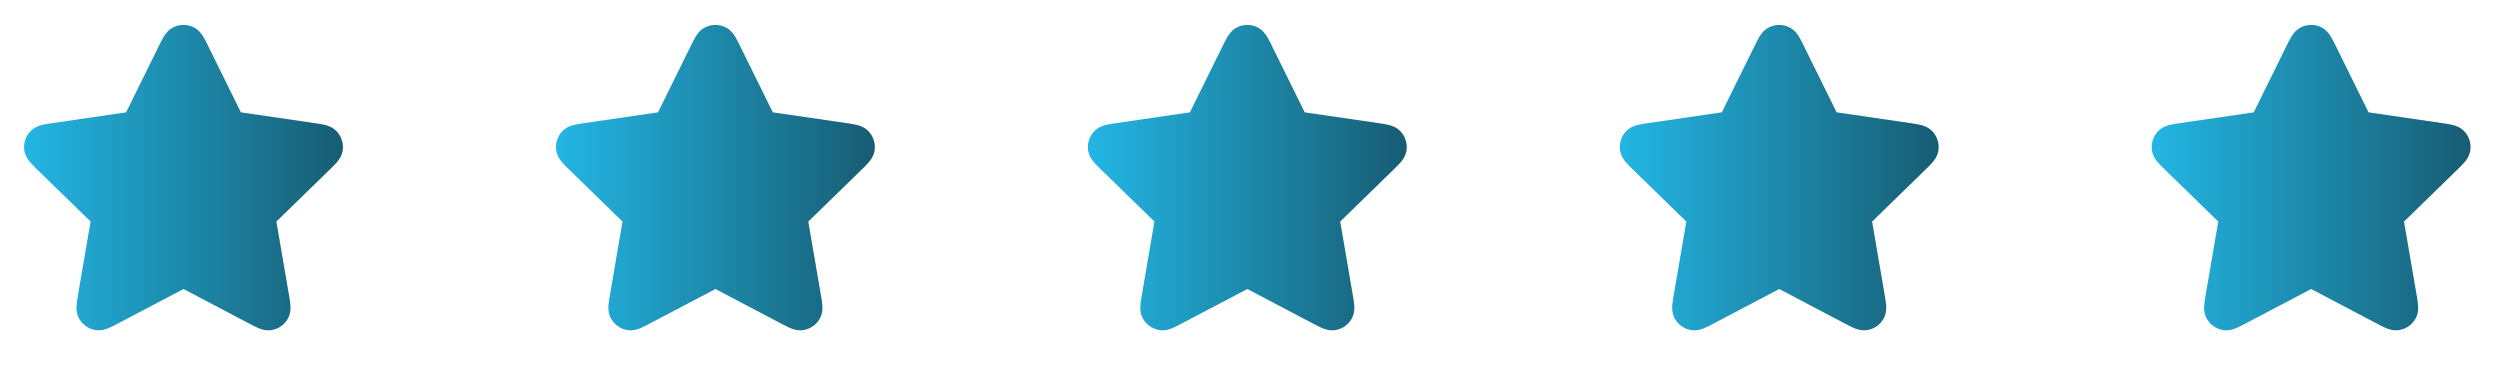
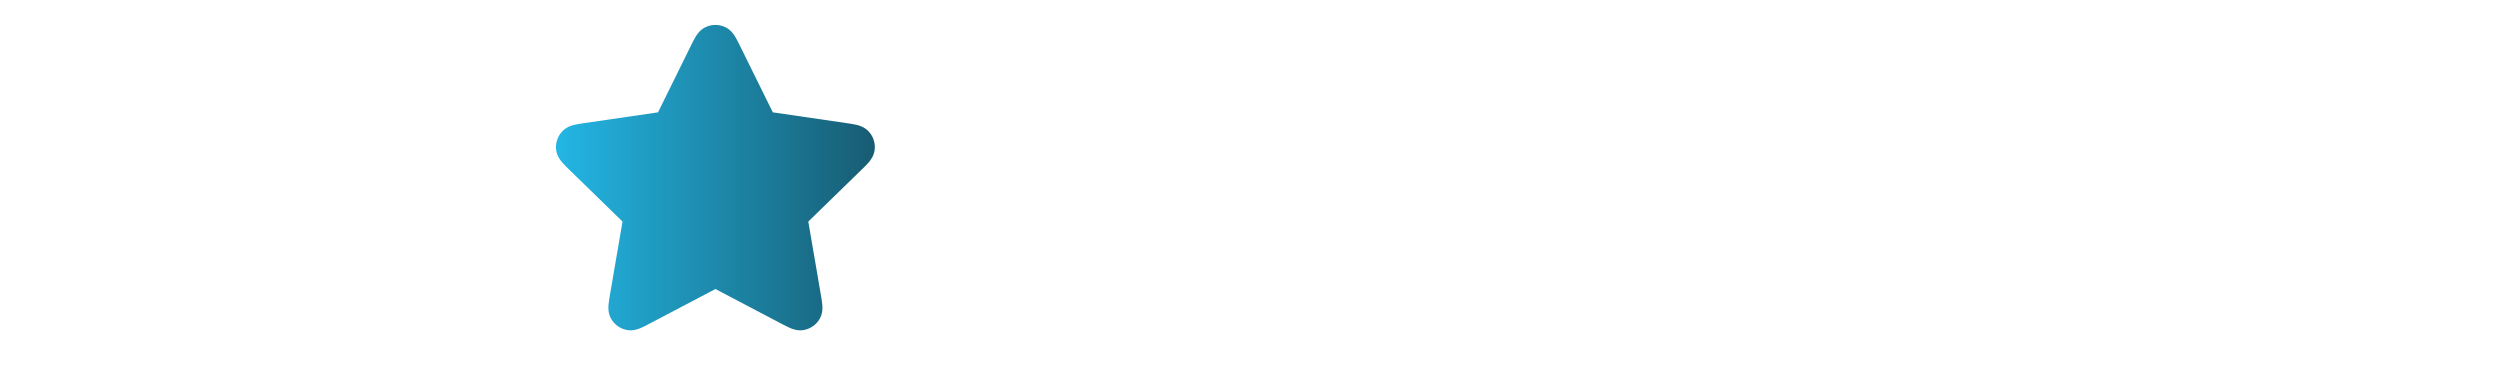
<svg xmlns="http://www.w3.org/2000/svg" width="235" height="35" viewBox="0 0 235 35" fill="none">
-   <path d="M18.177 2.553C17.59 2.273 16.908 2.273 16.321 2.553C15.813 2.795 15.534 3.215 15.393 3.445C15.247 3.683 15.097 3.987 14.951 4.283L11.852 10.56L4.921 11.573C4.595 11.621 4.26 11.67 3.989 11.735C3.726 11.798 3.24 11.935 2.854 12.343C2.406 12.815 2.196 13.463 2.281 14.108C2.355 14.665 2.668 15.061 2.844 15.266C3.025 15.478 3.268 15.714 3.504 15.944L8.517 20.827L7.334 27.724C7.278 28.05 7.221 28.383 7.199 28.662C7.178 28.931 7.157 29.436 7.426 29.93C7.736 30.501 8.288 30.902 8.927 31.02C9.48 31.123 9.953 30.947 10.203 30.844C10.461 30.737 10.761 30.579 11.053 30.425L17.249 27.167L23.445 30.425C23.737 30.579 24.037 30.737 24.295 30.844C24.544 30.947 25.017 31.123 25.57 31.02C26.21 30.902 26.762 30.501 27.072 29.93C27.34 29.436 27.32 28.931 27.298 28.662C27.276 28.383 27.219 28.05 27.163 27.724L25.98 20.827L30.994 15.944C31.23 15.714 31.472 15.478 31.654 15.266C31.829 15.061 32.143 14.665 32.216 14.108C32.301 13.463 32.091 12.815 31.644 12.343C31.257 11.935 30.772 11.798 30.509 11.735C30.237 11.67 29.903 11.621 29.576 11.573L22.645 10.56L19.547 4.283C19.401 3.987 19.251 3.683 19.105 3.445C18.964 3.215 18.684 2.795 18.177 2.553Z" fill="url(#paint0_linear_330_5712)" />
  <path d="M68.177 2.553C67.59 2.273 66.908 2.273 66.321 2.553C65.813 2.795 65.534 3.215 65.392 3.445C65.247 3.683 65.097 3.987 64.951 4.283L61.852 10.56L54.921 11.573C54.595 11.621 54.26 11.67 53.989 11.735C53.726 11.798 53.24 11.935 52.854 12.343C52.406 12.815 52.196 13.463 52.281 14.108C52.355 14.665 52.668 15.061 52.844 15.266C53.025 15.478 53.268 15.714 53.504 15.944L58.517 20.827L57.334 27.724C57.279 28.05 57.221 28.383 57.199 28.662C57.178 28.931 57.157 29.436 57.425 29.93C57.736 30.501 58.288 30.902 58.927 31.02C59.48 31.123 59.953 30.947 60.203 30.844C60.461 30.737 60.761 30.579 61.053 30.425L67.249 27.167L73.445 30.425C73.737 30.579 74.037 30.737 74.295 30.844C74.544 30.947 75.017 31.123 75.57 31.02C76.21 30.902 76.761 30.501 77.072 29.93C77.34 29.436 77.32 28.931 77.298 28.662C77.276 28.383 77.219 28.05 77.163 27.724L75.98 20.827L80.994 15.944C81.23 15.714 81.472 15.478 81.654 15.266C81.829 15.061 82.143 14.665 82.216 14.108C82.301 13.463 82.091 12.815 81.644 12.343C81.257 11.935 80.772 11.798 80.509 11.735C80.237 11.67 79.903 11.621 79.576 11.573L72.645 10.56L69.546 4.283C69.401 3.987 69.251 3.683 69.105 3.445C68.964 3.215 68.684 2.795 68.177 2.553Z" fill="url(#paint1_linear_330_5712)" />
-   <path d="M118.176 2.553C117.589 2.273 116.907 2.273 116.32 2.553C115.812 2.795 115.533 3.215 115.392 3.445C115.246 3.683 115.096 3.987 114.95 4.283L111.851 10.56L104.92 11.573C104.594 11.621 104.259 11.67 103.988 11.735C103.725 11.798 103.239 11.935 102.853 12.343C102.405 12.815 102.195 13.463 102.28 14.108C102.354 14.665 102.667 15.061 102.843 15.266C103.024 15.478 103.267 15.714 103.503 15.944L108.516 20.827L107.333 27.724C107.277 28.05 107.22 28.383 107.198 28.662C107.177 28.931 107.156 29.436 107.425 29.93C107.735 30.501 108.287 30.902 108.926 31.02C109.479 31.123 109.952 30.947 110.202 30.844C110.46 30.737 110.76 30.579 111.052 30.425L117.248 27.167L123.444 30.425C123.736 30.579 124.036 30.737 124.294 30.844C124.543 30.947 125.016 31.123 125.569 31.02C126.209 30.902 126.761 30.501 127.071 29.93C127.339 29.436 127.319 28.931 127.297 28.662C127.275 28.383 127.218 28.05 127.162 27.724L125.979 20.827L130.993 15.944C131.229 15.714 131.471 15.478 131.653 15.266C131.829 15.061 132.142 14.665 132.215 14.108C132.3 13.463 132.09 12.815 131.643 12.343C131.256 11.935 130.771 11.798 130.508 11.735C130.236 11.67 129.902 11.621 129.575 11.573L122.644 10.56L119.546 4.283C119.4 3.987 119.25 3.683 119.104 3.445C118.963 3.215 118.683 2.795 118.176 2.553Z" fill="url(#paint2_linear_330_5712)" />
-   <path d="M168.175 2.553C167.588 2.273 166.906 2.273 166.319 2.553C165.811 2.795 165.532 3.215 165.391 3.445C165.245 3.683 165.095 3.987 164.949 4.283L161.85 10.56L154.919 11.573C154.593 11.621 154.258 11.67 153.987 11.735C153.724 11.798 153.238 11.935 152.852 12.343C152.404 12.815 152.194 13.463 152.279 14.108C152.353 14.665 152.666 15.061 152.842 15.266C153.023 15.478 153.266 15.714 153.502 15.944L158.515 20.827L157.332 27.724C157.277 28.05 157.219 28.383 157.197 28.662C157.176 28.931 157.155 29.436 157.424 29.93C157.734 30.501 158.286 30.902 158.925 31.02C159.478 31.123 159.951 30.947 160.201 30.844C160.459 30.737 160.759 30.579 161.051 30.425L167.247 27.167L173.443 30.425C173.735 30.579 174.035 30.737 174.293 30.844C174.542 30.947 175.016 31.123 175.568 31.02C176.208 30.902 176.76 30.501 177.07 29.93C177.338 29.436 177.318 28.931 177.296 28.662C177.274 28.383 177.217 28.05 177.161 27.724L175.978 20.827L180.992 15.944C181.228 15.714 181.47 15.478 181.652 15.266C181.828 15.061 182.141 14.665 182.214 14.108C182.299 13.463 182.089 12.815 181.642 12.343C181.255 11.935 180.77 11.798 180.507 11.735C180.235 11.67 179.901 11.621 179.574 11.573L172.643 10.56L169.545 4.283C169.399 3.987 169.249 3.683 169.103 3.445C168.962 3.215 168.682 2.795 168.175 2.553Z" fill="url(#paint3_linear_330_5712)" />
-   <path d="M218.175 2.553C217.588 2.273 216.906 2.273 216.319 2.553C215.811 2.795 215.532 3.215 215.391 3.445C215.245 3.683 215.095 3.987 214.949 4.283L211.85 10.56L204.919 11.573C204.593 11.621 204.258 11.67 203.987 11.735C203.724 11.798 203.238 11.935 202.852 12.343C202.404 12.815 202.194 13.463 202.279 14.108C202.353 14.665 202.666 15.061 202.842 15.266C203.023 15.478 203.266 15.714 203.502 15.944L208.515 20.827L207.332 27.724C207.277 28.05 207.219 28.383 207.197 28.662C207.176 28.931 207.155 29.436 207.424 29.93C207.734 30.501 208.286 30.902 208.925 31.02C209.478 31.123 209.951 30.947 210.201 30.844C210.459 30.737 210.759 30.579 211.051 30.425L217.247 27.167L223.443 30.425C223.735 30.579 224.035 30.737 224.293 30.844C224.542 30.947 225.016 31.123 225.568 31.02C226.208 30.902 226.76 30.501 227.07 29.93C227.338 29.436 227.318 28.931 227.296 28.662C227.274 28.383 227.217 28.05 227.161 27.724L225.978 20.827L230.992 15.944C231.228 15.714 231.47 15.478 231.652 15.266C231.828 15.061 232.141 14.665 232.214 14.108C232.299 13.463 232.089 12.815 231.642 12.343C231.255 11.935 230.77 11.798 230.507 11.735C230.235 11.67 229.901 11.621 229.574 11.573L222.643 10.56L219.545 4.283C219.399 3.987 219.249 3.683 219.103 3.445C218.962 3.215 218.682 2.795 218.175 2.553Z" fill="url(#paint4_linear_330_5712)" />
  <defs>
    <linearGradient id="paint0_linear_330_5712" x1="2.263" y1="16.697" x2="32.235" y2="16.697" gradientUnits="userSpaceOnUse">
      <stop stop-color="#23B6E4" />
      <stop offset="1" stop-color="#175C72" />
    </linearGradient>
    <linearGradient id="paint1_linear_330_5712" x1="52.263" y1="16.697" x2="82.235" y2="16.697" gradientUnits="userSpaceOnUse">
      <stop stop-color="#23B6E4" />
      <stop offset="1" stop-color="#175C72" />
    </linearGradient>
    <linearGradient id="paint2_linear_330_5712" x1="102.262" y1="16.697" x2="132.234" y2="16.697" gradientUnits="userSpaceOnUse">
      <stop stop-color="#23B6E4" />
      <stop offset="1" stop-color="#175C72" />
    </linearGradient>
    <linearGradient id="paint3_linear_330_5712" x1="152.261" y1="16.697" x2="182.233" y2="16.697" gradientUnits="userSpaceOnUse">
      <stop stop-color="#23B6E4" />
      <stop offset="1" stop-color="#175C72" />
    </linearGradient>
    <linearGradient id="paint4_linear_330_5712" x1="202.261" y1="16.697" x2="232.233" y2="16.697" gradientUnits="userSpaceOnUse">
      <stop stop-color="#23B6E4" />
      <stop offset="1" stop-color="#175C72" />
    </linearGradient>
  </defs>
</svg>